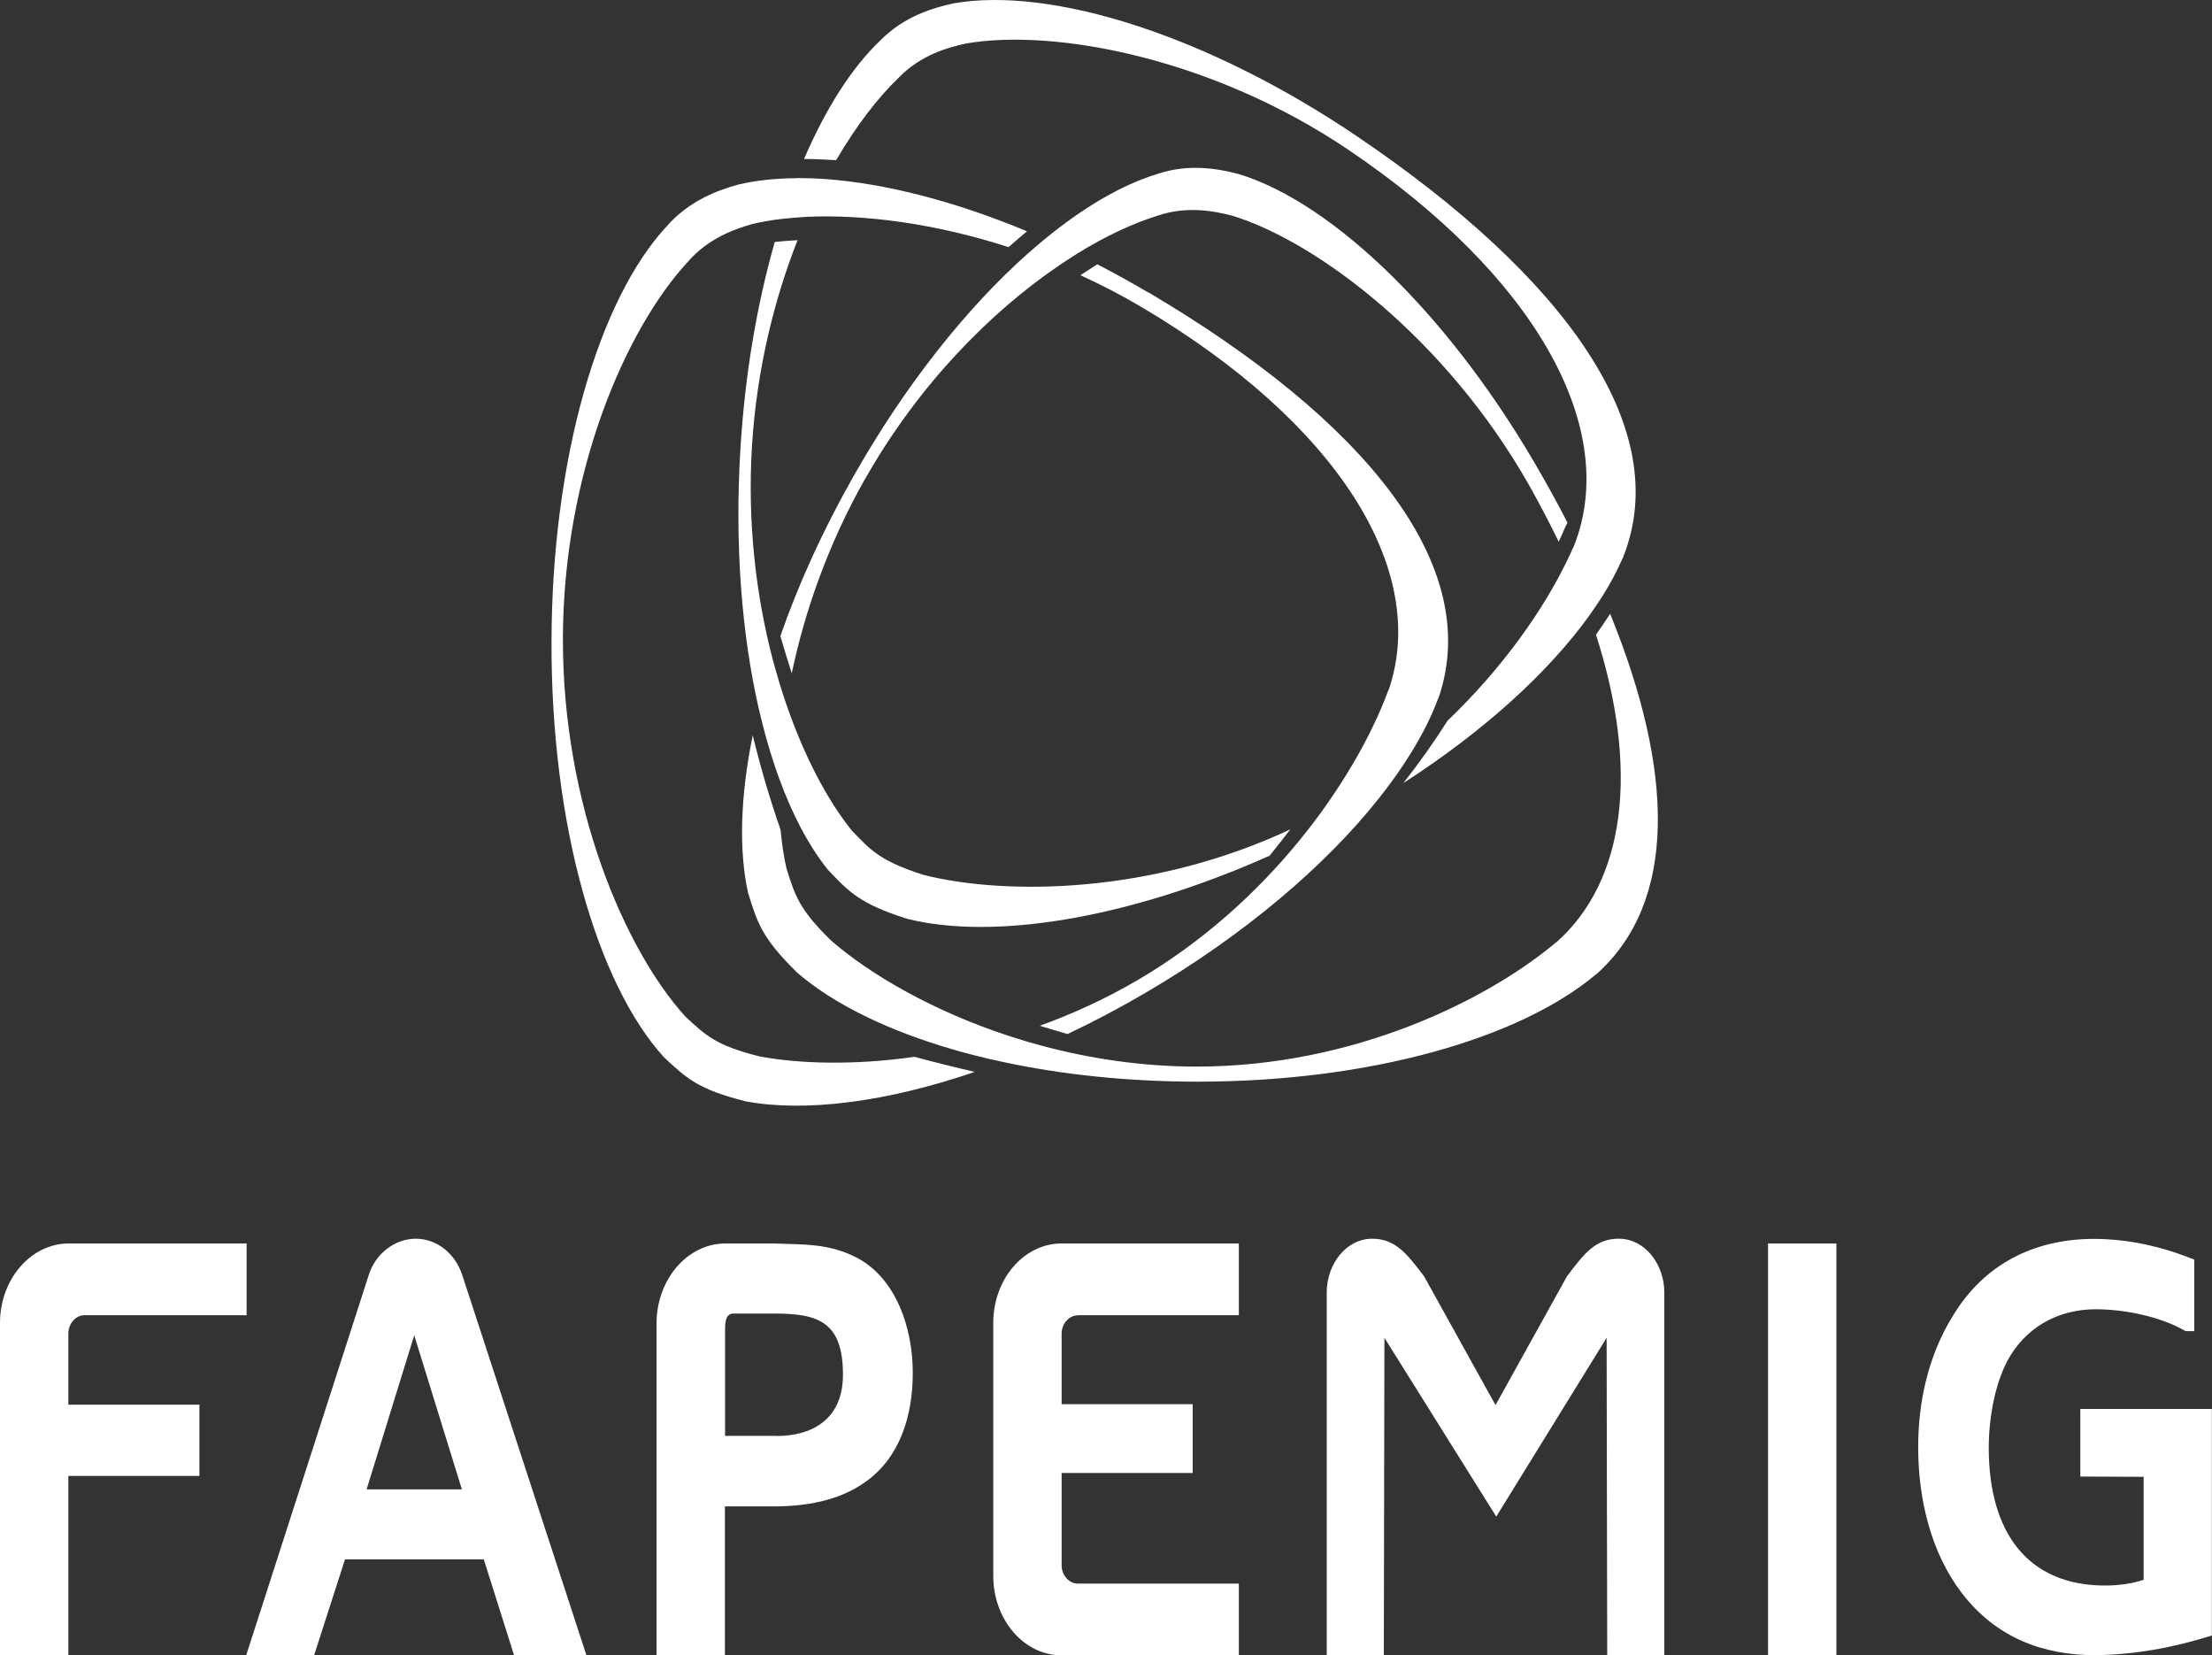
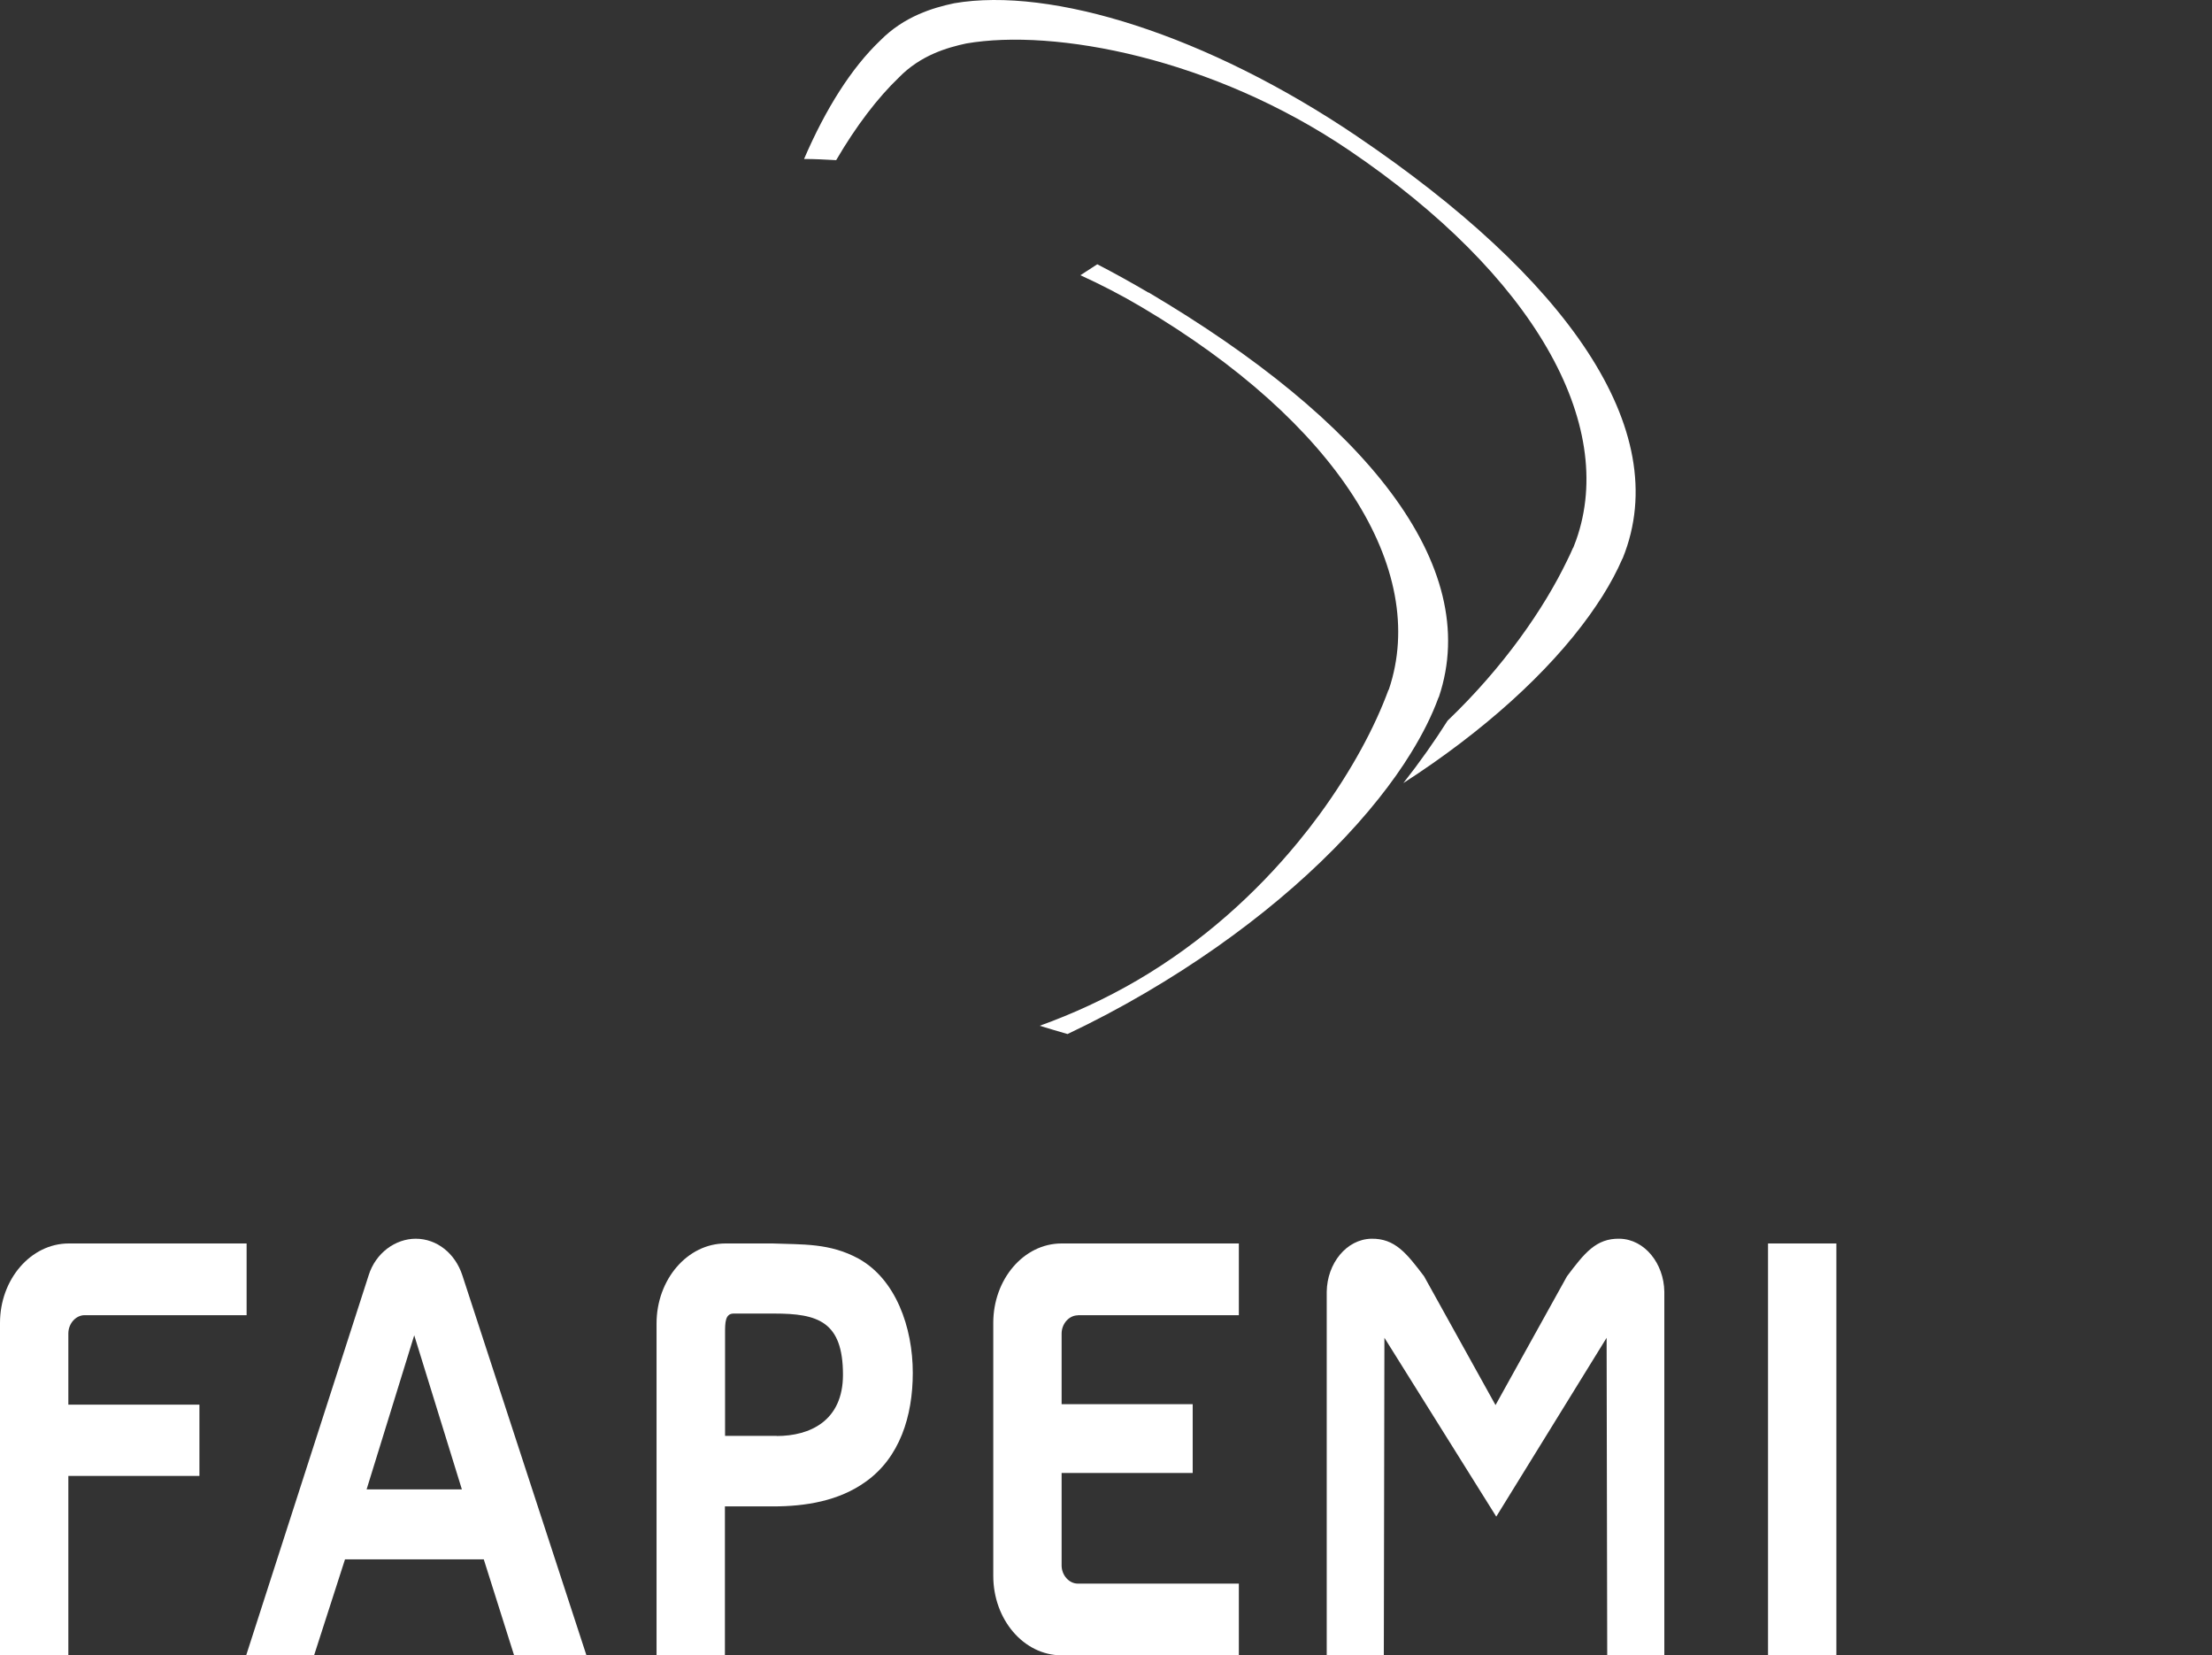
<svg xmlns="http://www.w3.org/2000/svg" width="135" height="101" viewBox="0 0 135 101" fill="none">
  <rect x="0" y="0" width="135" height="101" fill="#333333" stroke="none" />
  <g clip-path="url(#clip0_870_1852)">
-     <path d="M70.1 17.858C69.053 17.244 68.015 16.666 66.967 16.125C66.624 16.342 66.281 16.567 65.938 16.793C67.184 17.361 68.43 18.002 69.649 18.724C81.576 25.771 87.237 34.731 84.763 42.068C84.763 42.086 84.745 42.095 84.736 42.104C83.924 44.323 82.515 46.985 80.529 49.701C80.113 50.27 79.671 50.838 79.201 51.407C76.682 54.466 73.432 57.453 69.432 59.799C67.473 60.945 65.46 61.865 63.455 62.587C64.015 62.758 64.584 62.93 65.153 63.092C66.733 62.343 68.331 61.504 69.929 60.566C75.951 57.038 80.89 52.824 84.149 48.718C84.89 47.788 85.549 46.859 86.109 45.948C86.822 44.793 87.391 43.665 87.788 42.573C87.797 42.555 87.806 42.546 87.815 42.528C90.533 34.452 83.228 25.6 70.091 17.84L70.1 17.858Z" fill="white" />
-     <path d="M48.593 10.873C47.302 10.882 46.119 11.009 45.054 11.261C43.799 11.613 42.056 12.236 40.675 13.824C36.549 18.273 33.677 27.955 33.659 39.18C33.632 50.36 36.44 60.015 40.521 64.509C41.876 65.763 42.562 66.458 45.505 67.198C49.144 67.875 54.074 67.252 59.491 65.402C58.245 65.114 57.017 64.807 55.816 64.482C52.133 65.005 48.81 64.915 46.345 64.455C43.672 63.787 43.049 63.155 41.822 62.019C38.12 57.931 34.337 49.133 34.355 38.981C34.373 28.785 38.219 20.041 41.966 15.99C43.212 14.546 44.801 13.986 45.939 13.662C46.489 13.535 47.085 13.427 47.726 13.355C48.223 13.301 48.738 13.255 49.279 13.228C52.728 13.075 57.053 13.625 61.55 15.078C61.929 14.753 62.299 14.428 62.678 14.113C58.236 12.263 54.002 11.189 50.399 10.927C49.785 10.882 49.189 10.864 48.611 10.864L48.593 10.873Z" fill="white" />
-     <path d="M56.341 53.374C53.713 52.535 53.126 51.867 51.971 50.658C50.508 48.835 49.09 46.173 47.98 42.943C47.682 42.077 47.411 41.165 47.158 40.227C46.147 36.365 45.605 31.907 45.894 27.206C46.183 22.577 47.239 18.3 48.675 14.654C48.206 14.681 47.745 14.717 47.285 14.763C46.21 18.516 45.47 22.794 45.19 27.359C44.829 33.189 45.262 38.648 46.3 43.205C46.653 44.73 47.059 46.146 47.537 47.455C48.359 49.72 49.37 51.624 50.526 53.067C51.799 54.403 52.449 55.134 55.338 56.054C60.62 57.39 68.882 56.054 77.486 52.21C77.92 51.678 78.335 51.136 78.75 50.604C70.362 54.538 61.433 54.664 56.331 53.374H56.341Z" fill="white" />
+     <path d="M70.1 17.858C69.053 17.244 68.015 16.666 66.967 16.125C66.624 16.342 66.281 16.567 65.938 16.793C67.184 17.361 68.43 18.002 69.649 18.724C81.576 25.771 87.237 34.731 84.763 42.068C84.763 42.086 84.745 42.095 84.736 42.104C83.924 44.323 82.515 46.985 80.529 49.701C80.113 50.27 79.671 50.838 79.201 51.407C76.682 54.466 73.432 57.453 69.432 59.799C67.473 60.945 65.46 61.865 63.455 62.587C64.015 62.758 64.584 62.93 65.153 63.092C66.733 62.343 68.331 61.504 69.929 60.566C75.951 57.038 80.89 52.824 84.149 48.718C84.89 47.788 85.549 46.859 86.109 45.948C86.822 44.793 87.391 43.665 87.788 42.573C87.797 42.555 87.806 42.546 87.815 42.528C90.533 34.452 83.228 25.6 70.091 17.84L70.1 17.858" fill="white" />
    <path d="M82.84 8.329C73.658 2.12 64.159 -0.821 58.237 0.198C56.964 0.469 55.185 0.983 53.713 2.481C51.98 4.133 50.4 6.614 49.072 9.7C49.713 9.7 50.363 9.736 51.032 9.772C52.26 7.67 53.578 5.955 54.86 4.728C56.187 3.366 57.803 2.905 58.968 2.653C64.349 1.723 74.001 3.528 82.335 9.168C93.576 16.774 98.713 25.852 96.194 32.954C96.14 33.107 96.086 33.251 96.022 33.405C96.022 33.414 96.004 33.432 95.995 33.441C95.887 33.694 95.77 33.946 95.643 34.199C94.226 37.141 91.77 40.696 88.348 43.971C87.553 45.226 86.65 46.507 85.648 47.779C90.578 44.603 94.515 41.012 96.998 37.556C97.278 37.159 97.548 36.771 97.792 36.383C98.28 35.607 98.686 34.849 99.011 34.1C99.02 34.082 99.038 34.073 99.038 34.054C102.234 26.159 95.472 16.874 82.822 8.319L82.84 8.329Z" fill="white" />
-     <path d="M98.253 37.475C97.982 37.89 97.693 38.305 97.404 38.729C100.04 46.922 99.228 53.726 94.993 57.489C94.984 57.489 94.966 57.498 94.957 57.507C90.759 61.035 82.588 65.078 73.035 65.078C69.703 65.078 66.507 64.59 63.582 63.805C62.895 63.625 62.227 63.417 61.577 63.21C56.927 61.685 53.117 59.465 50.734 57.398C48.738 55.458 48.513 54.601 47.998 52.986C47.835 52.264 47.718 51.479 47.637 50.622C47.005 48.817 46.436 46.895 45.939 44.865C45.181 48.583 45.081 51.894 45.659 54.493C46.219 56.27 46.472 57.218 48.666 59.357C50.887 61.27 54.201 62.894 58.246 64.058C59.185 64.329 60.16 64.572 61.18 64.789C64.782 65.565 68.828 65.998 73.098 65.998C83.626 65.998 92.763 63.354 97.386 59.465C97.395 59.465 97.413 59.456 97.431 59.438C102.361 55.043 102.207 47.112 98.271 37.456L98.253 37.475Z" fill="white" />
-     <path d="M52.791 29.236C56.078 23.434 60.484 19.021 64.61 16.215C64.981 15.963 65.351 15.719 65.712 15.493C67.472 14.401 69.152 13.625 70.633 13.165C72.42 12.552 74.073 12.867 75.219 13.165C80.447 14.771 88.302 20.754 93.313 29.588C93.972 30.761 94.577 31.916 95.128 33.053C95.281 32.728 95.426 32.403 95.561 32.087C95.57 32.069 95.597 32.051 95.606 32.024C95.624 31.979 95.643 31.934 95.661 31.88C95.182 30.951 94.668 30.003 94.126 29.056C88.618 19.328 81.386 12.398 75.635 10.63C74.371 10.296 72.556 9.953 70.587 10.63C68.466 11.279 66.136 12.642 63.771 14.582C63.428 14.862 63.075 15.168 62.723 15.475C59.021 18.769 55.274 23.443 52.096 29.047C50.227 32.34 48.728 35.643 47.627 38.81C47.853 39.577 48.078 40.335 48.322 41.084C49.117 37.276 50.561 33.17 52.791 29.227V29.236Z" fill="white" />
    <path d="M4.171 81.365C4.171 80.751 4.632 80.246 5.165 80.246H15.051V75.87H4.198C1.878 75.87 0 78.062 0 80.715V101H4.171V90.055H12.171V85.705H4.171V81.365Z" fill="white" />
    <path d="M25.372 75.581C24.135 75.581 22.925 76.447 22.5 77.81L15.024 101H19.169L21.056 95.144H29.525L31.376 101H35.791L28.216 77.81C27.782 76.483 26.672 75.581 25.372 75.581ZM22.374 90.876L25.281 81.473L28.189 90.876H22.374Z" fill="white" />
    <path d="M52.404 76.799C50.643 75.834 48.973 75.942 47.149 75.87H44.278C41.957 75.87 40.07 78.062 40.07 80.751V101H44.242V91.913H47.176C49.153 91.913 51.194 91.589 52.837 90.406C54.905 88.936 55.708 86.418 55.708 83.765C55.708 80.968 54.661 78.053 52.404 76.799ZM47.402 87.609H44.251V81.329C44.251 80.715 44.251 80.147 44.774 80.147H47.248C49.903 80.147 51.447 80.616 51.447 83.882C51.447 86.689 49.442 87.618 47.402 87.618V87.609Z" fill="white" />
    <path d="M112.076 75.87H107.904V101H112.076V75.87Z" fill="white" />
-     <path d="M126.964 85.976V90.091L130.828 90.109V96.389C130.115 96.633 129.284 96.741 128.481 96.741C123.777 96.741 121.375 93.538 121.375 88.331C121.375 86.499 121.772 84.216 122.702 82.7C123.903 80.769 125.853 79.885 127.894 79.885C129.628 79.885 131.822 80.309 133.393 81.221H133.916V76.853C131.876 76.041 129.898 75.59 127.704 75.59C124.183 75.626 121.122 77.07 119.172 80.309C117.691 82.7 117.068 85.516 117.068 88.295C117.068 91.534 117.872 94.765 119.723 97.192C121.827 99.935 124.698 100.991 127.885 100.991C130.296 100.955 132.616 100.54 134.991 99.791V85.967H126.955L126.964 85.976Z" fill="white" />
    <path d="M65.785 80.246H75.608V75.87H64.791C62.471 75.87 60.62 78.062 60.62 80.715V96.154C60.62 98.807 62.471 101 64.791 101H75.608V96.624H65.776C65.252 96.624 64.791 96.118 64.791 95.514V89.874H72.791V85.678H64.791V81.374C64.791 80.76 65.252 80.255 65.785 80.255V80.246Z" fill="white" />
    <path d="M98.857 75.581C97.403 75.544 96.69 76.474 95.634 77.873L91.273 85.732L86.912 77.873C85.855 76.483 85.142 75.553 83.688 75.581C82.171 75.617 80.998 77.088 80.971 78.811V101H84.456L84.492 81.626L91.318 92.536L98.053 81.626L98.09 101H101.575V78.811C101.548 77.088 100.374 75.617 98.857 75.581Z" fill="white" />
  </g>
  <defs>
    <clipPath id="clip0_870_1852">
      <rect width="135" height="101" fill="white" />
    </clipPath>
  </defs>
</svg>